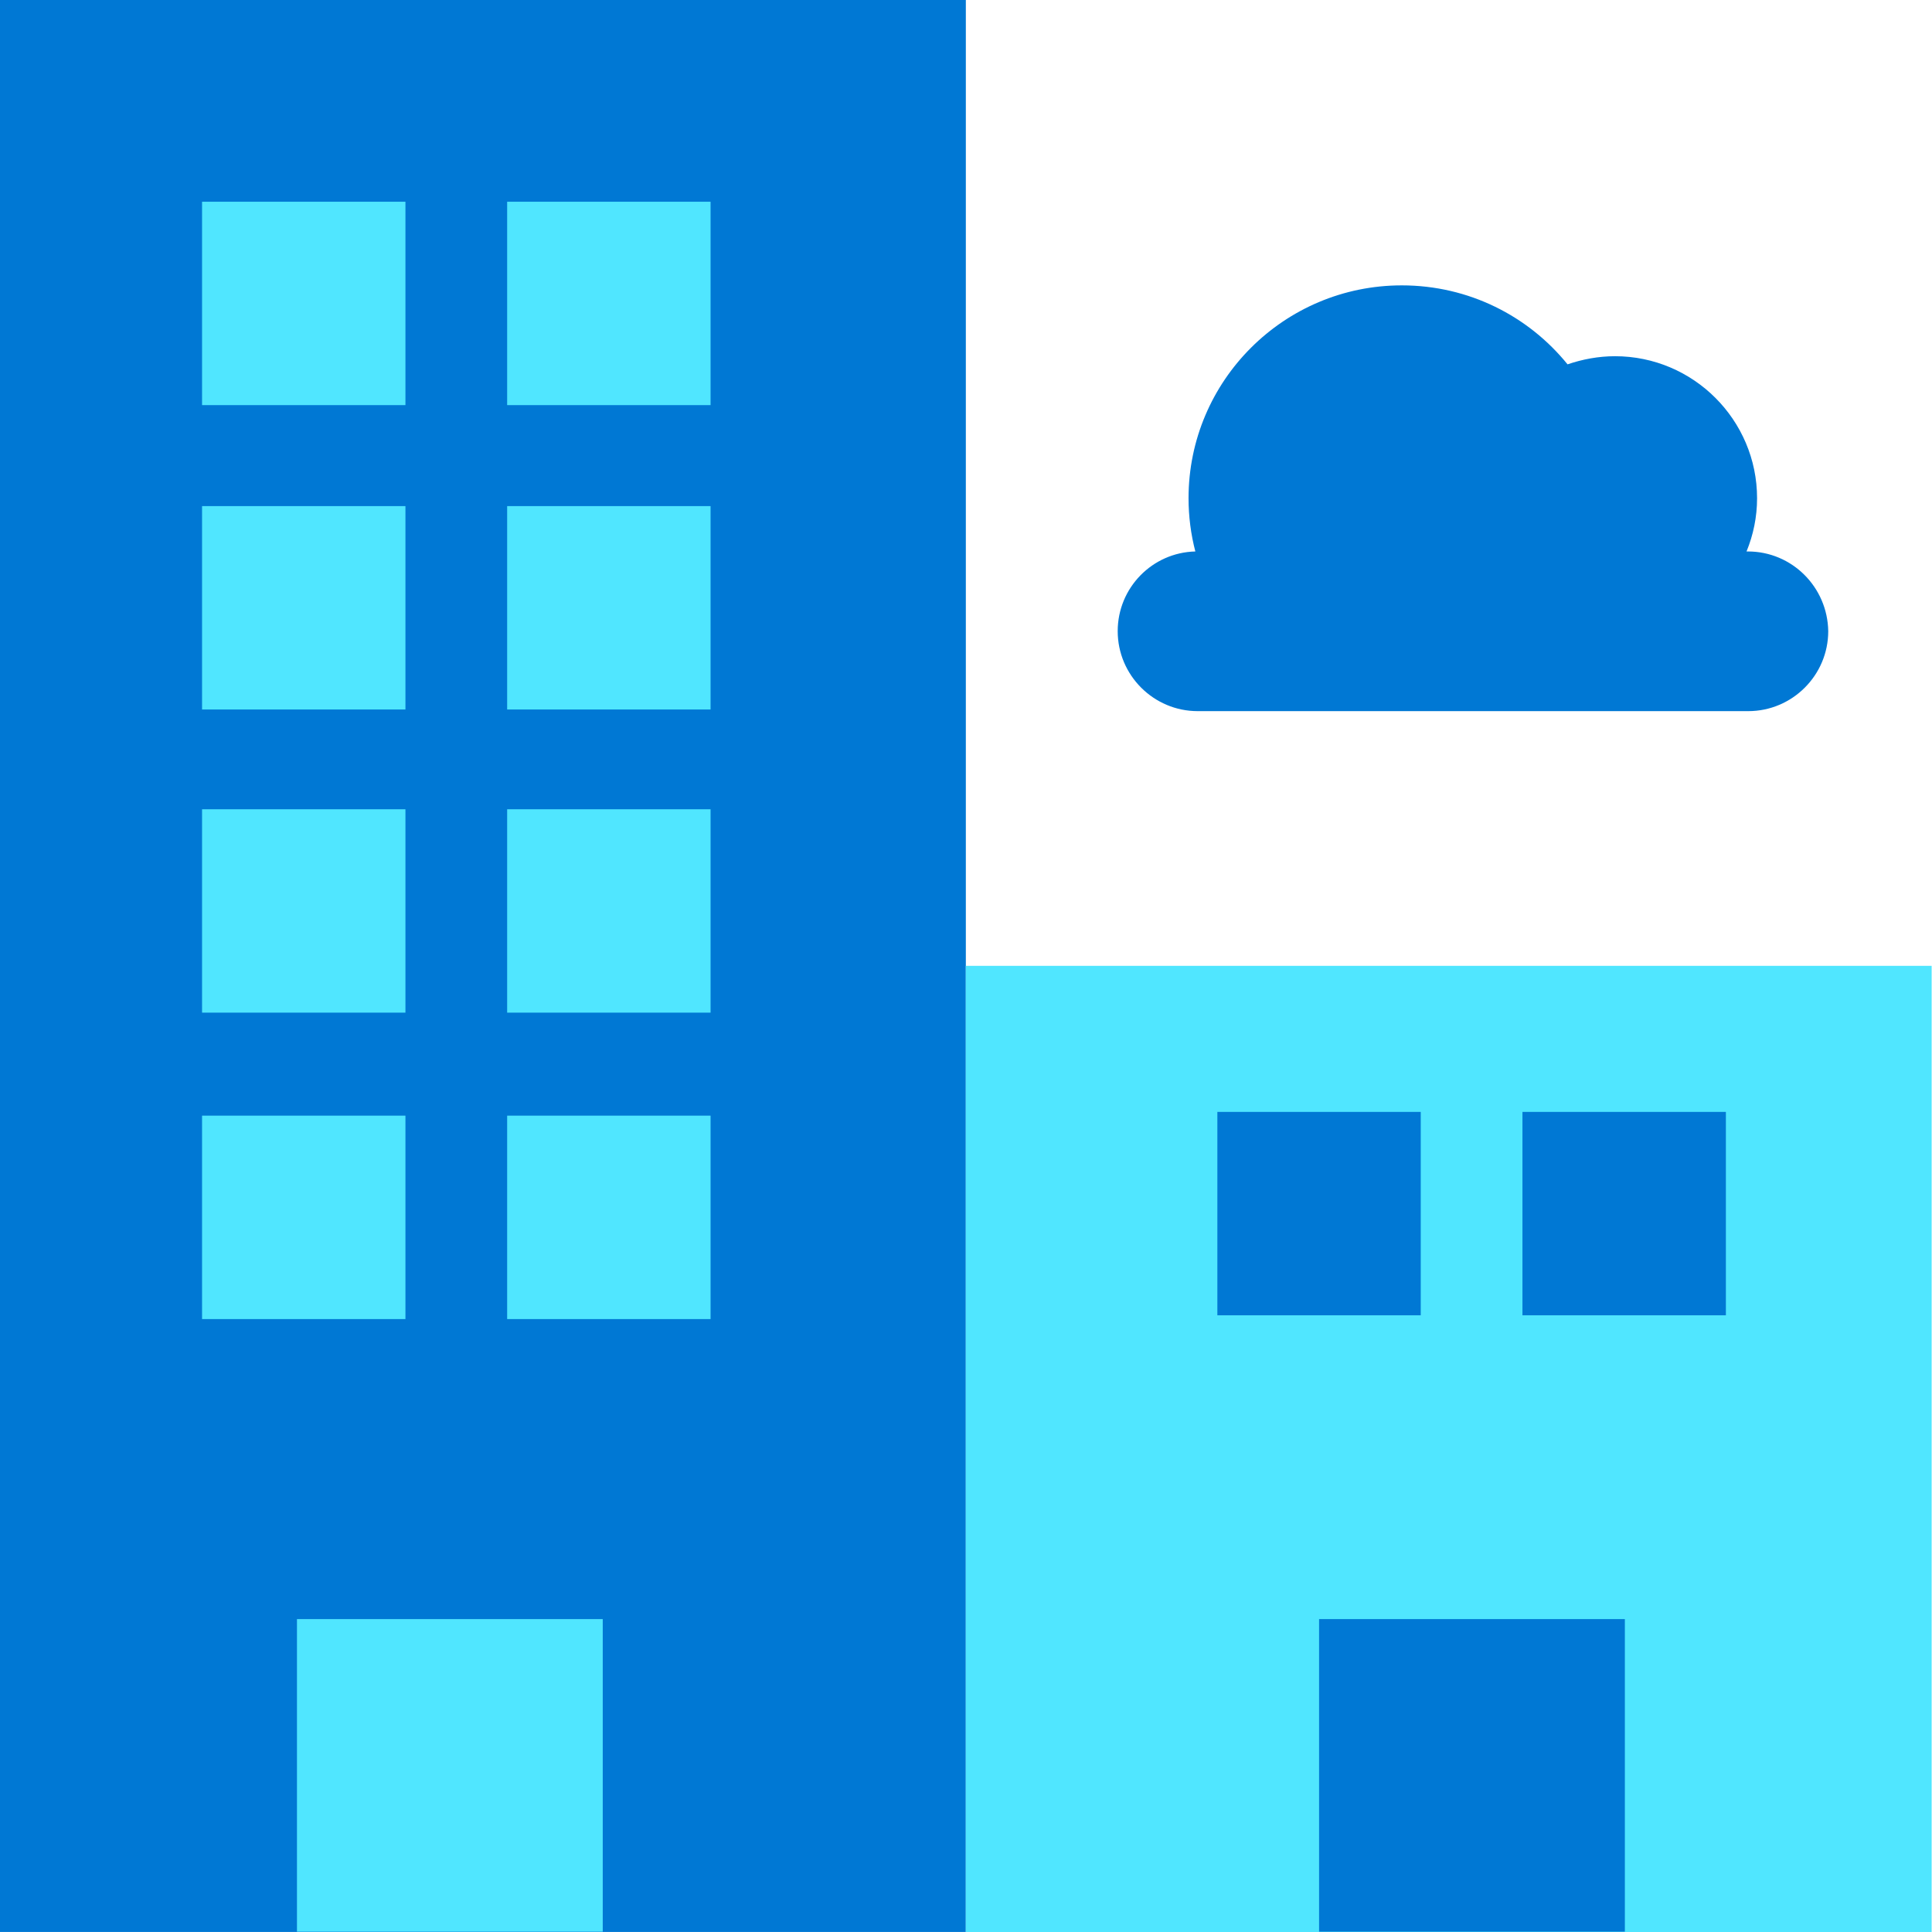
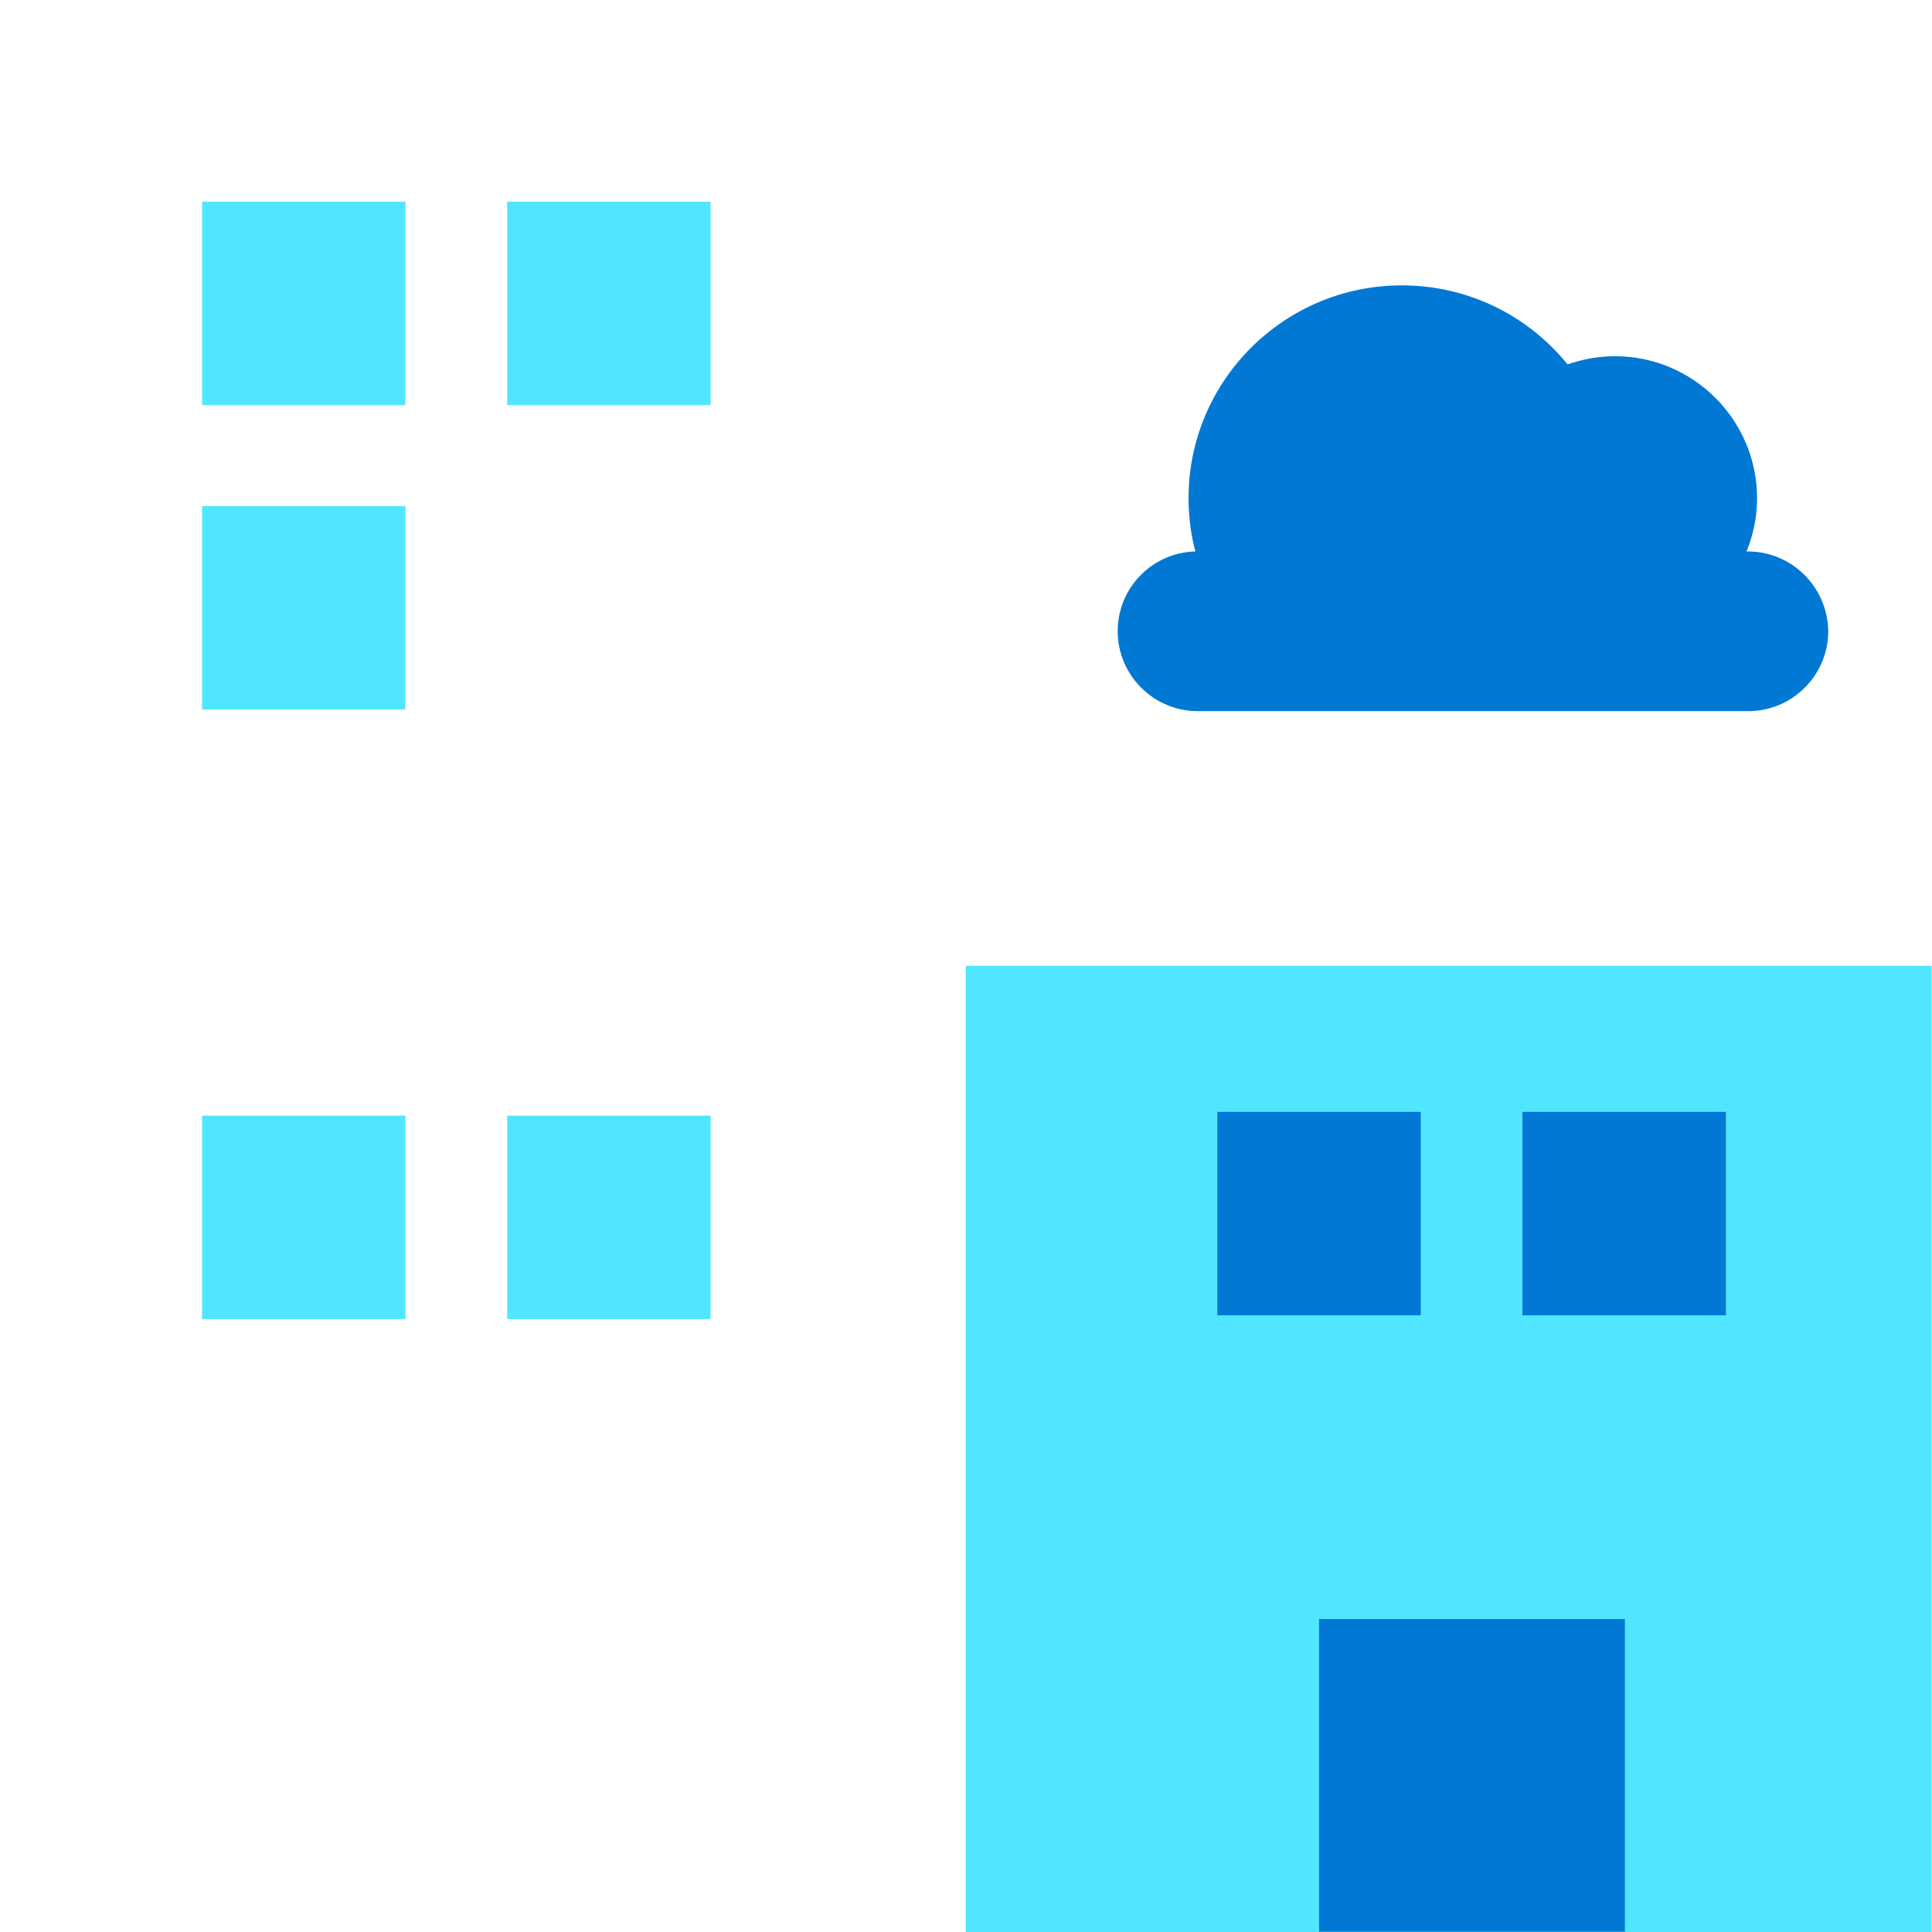
<svg xmlns="http://www.w3.org/2000/svg" data-slug-id="buildings-cloud-blue" viewBox="0 0 48 48">
-   <path d="M0 47.999H23.996V0H0V47.999Z" fill="#0078D4" />
  <path d="M23.995 48H47.991V23.996H23.995V48Z" fill="#50E6FF" />
  <path d="M5.02 10.065H10.073V5.012H5.02V10.065V10.065Z" fill="#50E6FF" />
  <path d="M12.6 10.065H17.654V5.012H12.6V10.065Z" fill="#50E6FF" />
  <path d="M5.02 17.627H10.073V12.574H5.02V17.627V17.627Z" fill="#50E6FF" />
-   <path d="M12.6 17.627H17.654V12.574H12.6V17.627Z" fill="#50E6FF" />
-   <path d="M5.02 25.159H10.073V20.106H5.02V25.159V25.159Z" fill="#50E6FF" />
-   <path d="M12.6 25.159H17.654V20.106H12.6V25.159Z" fill="#50E6FF" />
  <path d="M5.02 32.772H10.073V27.718H5.02V32.772V32.772Z" fill="#50E6FF" />
  <path d="M12.6 32.772H17.654V27.718H12.6V32.772Z" fill="#50E6FF" />
  <path d="M30.245 32.678H35.298V27.625H30.245V32.678Z" fill="#0078D4" />
  <path d="M37.825 32.678H42.879V27.625H37.825V32.678Z" fill="#0078D4" />
  <path d="M43.426 13.701H43.392C43.561 13.289 43.654 12.842 43.654 12.379C43.654 10.434 42.07 8.85 40.124 8.85C39.712 8.85 39.316 8.926 38.945 9.052C37.977 7.856 36.495 7.09 34.827 7.09C31.904 7.09 29.529 9.457 29.529 12.379C29.529 12.834 29.588 13.28 29.698 13.701C28.628 13.727 27.769 14.603 27.769 15.681C27.769 16.776 28.662 17.668 29.756 17.668H43.435C44.529 17.668 45.422 16.776 45.422 15.681C45.405 14.586 44.521 13.701 43.426 13.701Z" fill="#0078D4" />
  <path d="M40.369 40.226H32.772V47.992H40.369V40.226Z" fill="#0078D4" />
-   <path d="M14.975 40.226H7.378V47.992H14.975V40.226Z" fill="#50E6FF" />
</svg>